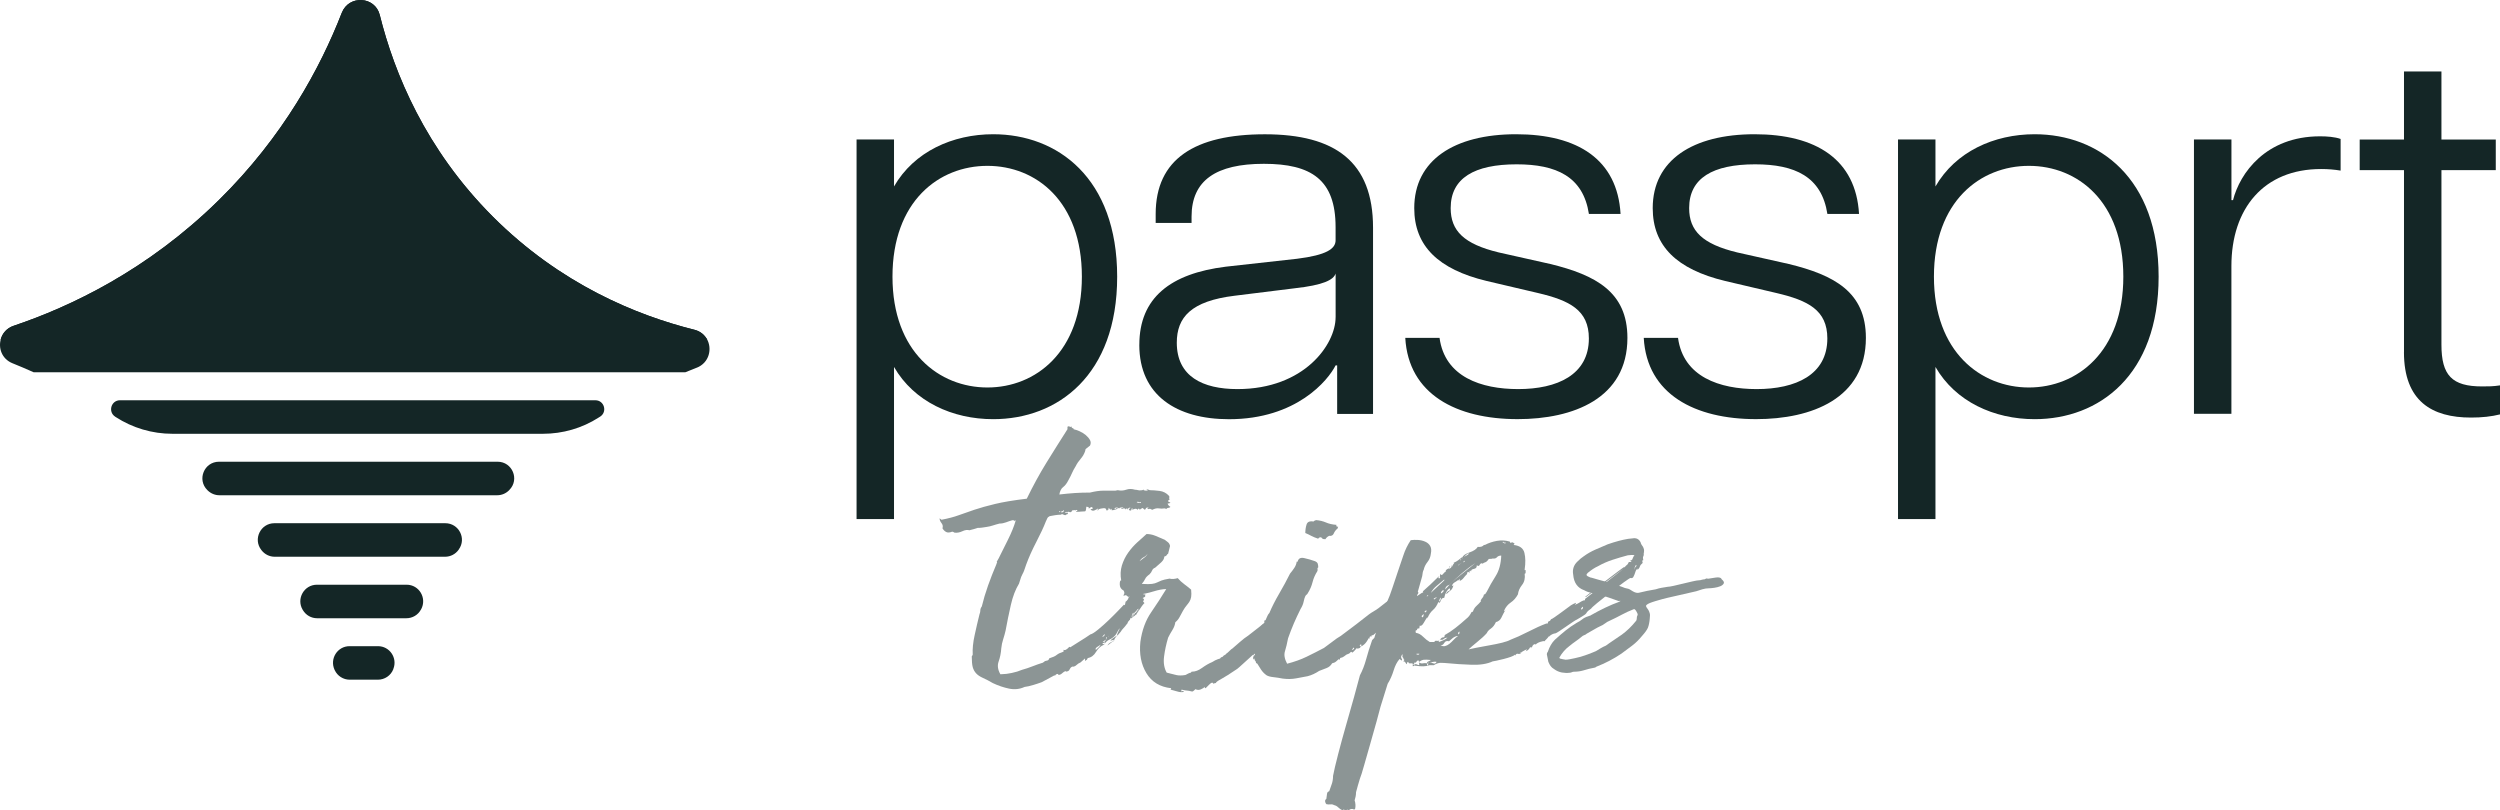
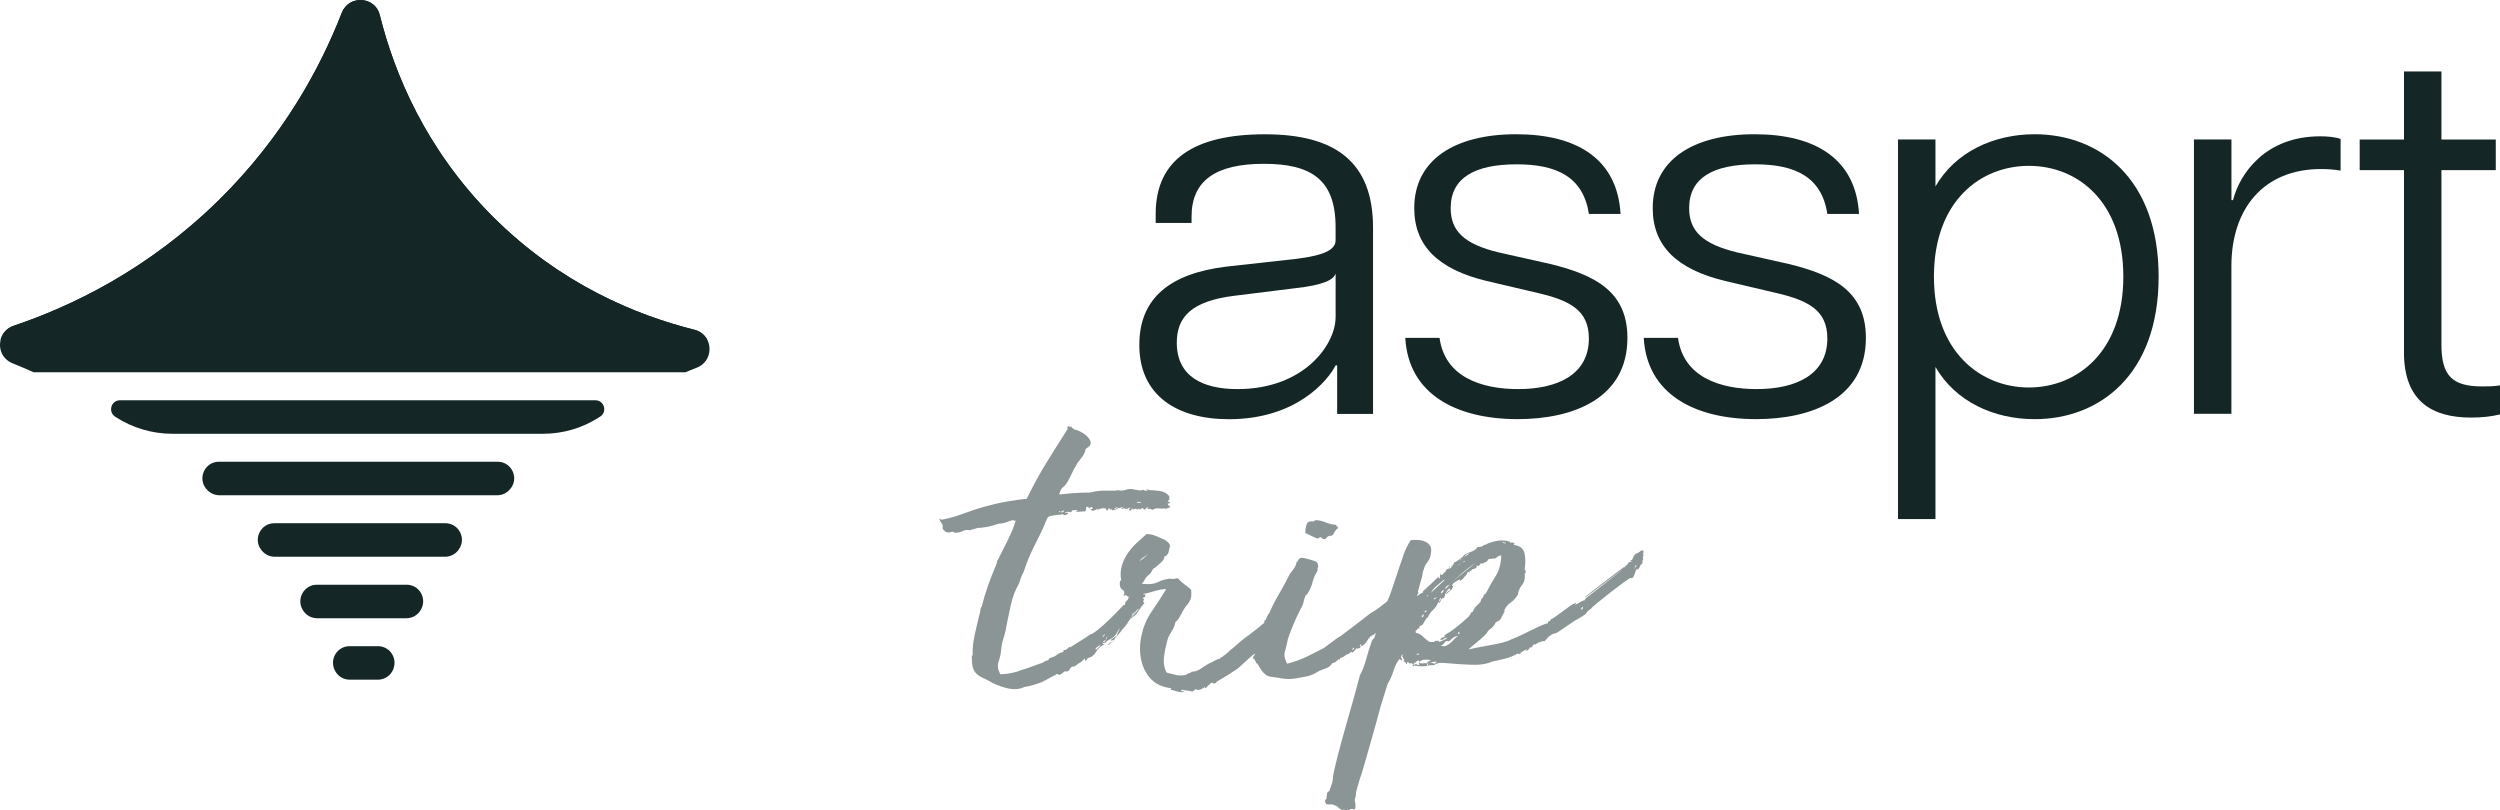
<svg xmlns="http://www.w3.org/2000/svg" id="Layer_2" data-name="Layer 2" viewBox="0 0 638.22 206.89">
  <defs>
    <style>
      .cls-1 {
        opacity: .49;
      }

      .cls-2 {
        fill: #142626;
      }
    </style>
  </defs>
  <g id="Layer_1-2" data-name="Layer 1">
    <g>
      <g>
-         <path class="cls-2" d="M218.67,35.61h9.56v11.99c5.12-8.89,14.95-13.33,25.32-13.33,16.43,0,31.65,11.18,31.65,36.37s-15.22,36.37-31.65,36.37c-10.37,0-20.2-4.45-25.32-13.33v38.84h-9.56V35.61ZM276.19,70.63c0-19.26-11.72-28.29-24.11-28.29s-24.24,9.02-24.24,28.29,11.99,28.29,24.24,28.29,24.11-9.02,24.11-28.29Z" />
        <path class="cls-2" d="M290.86,88.01c0-11.99,7.95-18.18,22.09-19.93l18.18-2.02c7.54-.94,9.83-2.56,9.83-4.71v-3.37c0-12.12-6.2-16.16-18.32-16.16s-18.45,4.18-18.45,13.47v1.62h-9.16v-2.29c0-14.01,9.97-20.34,27.88-20.34s27.61,7,27.61,23.84v47.55h-9.16v-12.39h-.4c-1.89,3.77-9.97,13.74-27.21,13.74-13.33,0-22.9-6.06-22.9-18.99ZM340.97,81.01v-11.18c-.54,1.62-3.1,2.96-10.51,3.77l-15.22,1.89c-11.18,1.35-14.82,5.52-14.82,11.99,0,8.62,6.6,11.85,15.49,11.85,17.11,0,25.05-11.45,25.05-18.32Z" />
        <path class="cls-2" d="M358.75,86.26h8.75c1.35,9.97,10.64,13.07,20.07,13.07,9.97,0,18.05-3.64,18.05-12.93,0-7.27-4.98-9.7-12.93-11.58l-13.2-3.1c-12.26-2.96-18.45-8.89-18.45-18.59,0-12.26,10.24-18.86,26-18.86s25.86,6.47,26.67,20.34h-8.08c-1.48-9.56-8.35-12.66-18.45-12.66-10.78,0-16.84,3.5-16.84,11.18,0,5.79,3.37,9.16,12.26,11.31l13.2,2.96c11.58,2.83,19.66,7.14,19.66,18.86,0,15.49-13.87,20.74-28.02,20.74-15.62,0-27.88-6.33-28.69-20.74Z" />
        <path class="cls-2" d="M419.63,86.26h8.75c1.35,9.97,10.64,13.07,20.07,13.07,9.97,0,18.05-3.64,18.05-12.93,0-7.27-4.98-9.7-12.93-11.58l-13.2-3.1c-12.26-2.96-18.45-8.89-18.45-18.59,0-12.26,10.24-18.86,26-18.86s25.86,6.47,26.67,20.34h-8.08c-1.48-9.56-8.35-12.66-18.45-12.66-10.78,0-16.84,3.5-16.84,11.18,0,5.79,3.37,9.16,12.26,11.31l13.2,2.96c11.58,2.83,19.66,7.14,19.66,18.86,0,15.49-13.87,20.74-28.02,20.74-15.62,0-27.88-6.33-28.69-20.74Z" />
        <path class="cls-2" d="M484.54,35.61h9.56v11.99c5.12-8.89,14.95-13.33,25.32-13.33,16.43,0,31.65,11.18,31.65,36.37s-15.22,36.37-31.65,36.37c-10.37,0-20.2-4.45-25.32-13.33v38.84h-9.56V35.61ZM542.06,70.63c0-19.26-11.72-28.29-24.11-28.29s-24.24,9.02-24.24,28.29,11.99,28.29,24.24,28.29,24.11-9.02,24.11-28.29Z" />
        <path class="cls-2" d="M560.1,35.61h9.56v15.49h.4c1.75-6.87,8.35-16.3,22.22-16.3,1.75,0,3.77.14,5.25.67v8.08c-1.62-.27-3.23-.4-4.98-.4-14.68,0-22.9,10.1-22.9,24.78v37.71h-9.56V35.61Z" />
        <path class="cls-2" d="M613.71,89.9v-46.47h-11.31v-7.81h11.31v-17.38h9.56v17.38h13.87v7.81h-13.87v44.58c0,7.81,2.69,10.64,10.37,10.64,1.62,0,2.83,0,4.58-.27v7.41c-2.16.54-4.58.81-7.41.81-9.97,0-17.11-4.18-17.11-16.7Z" />
      </g>
      <path class="cls-2" d="M180.54,86.7H.17c.4-1.55,1.52-2.94,3.34-3.54,14.42-4.86,34.16-14.15,52.41-32.13,16.43-16.19,25.88-33.75,31.33-47.75,1.81-4.64,8.51-4.26,9.71.56,3.69,14.82,11.64,34.24,28.87,51.48,17.22,17.21,36.62,25.16,51.44,28.86,1.55.39,2.64,1.34,3.26,2.52Z" />
      <path class="cls-2" d="M180.54,86.7H.17c.4-1.55,1.52-2.94,3.34-3.54,14.42-4.86,34.16-14.15,52.41-32.13,16.43-16.19,25.88-33.75,31.33-47.75,1.81-4.64,8.51-4.26,9.71.56,3.69,14.82,11.64,34.24,28.87,51.48,17.22,17.21,36.62,25.16,51.44,28.86,1.55.39,2.64,1.34,3.26,2.52Z" />
      <path class="cls-2" d="M153.2,106.36c-.12.08-.24.15-.36.23-4.24,2.73-9.2,4.15-14.25,4.15H44c-5.13,0-10.16-1.49-14.47-4.28h0s-.13-.09-.13-.09c-1.9-1.24-1.03-4.19,1.24-4.19h121.34c2.28,0,3.14,2.96,1.22,4.19Z" />
      <path class="cls-2" d="M130.05,125.07s-.06.06-.09.09c-.8.81-1.88,1.27-3.01,1.27H56c-1.1,0-2.16-.44-2.96-1.21-.03-.03-.06-.06-.09-.09-2.72-2.65-.84-7.26,2.96-7.26h71.12c3.76,0,5.66,4.53,3.01,7.2Z" />
      <path class="cls-2" d="M117.13,140.27s-.04.06-.06.09c-.8,1.11-2.07,1.77-3.44,1.77h-43.51c-1.31,0-2.54-.61-3.34-1.64-.02-.03-.04-.06-.07-.09-2.17-2.77-.18-6.83,3.34-6.83h43.63c3.45,0,5.47,3.91,3.44,6.7Z" />
      <path class="cls-2" d="M107.5,155.54s-.03.06-.05.09c-.73,1.36-2.16,2.2-3.7,2.2-5.34,0-17.6,0-22.8,0-1.49,0-2.85-.78-3.62-2.06-.02-.03-.03-.06-.05-.08-1.7-2.82.34-6.42,3.63-6.42h22.89c3.22,0,5.24,3.44,3.71,6.28Z" />
      <path class="cls-2" d="M100.43,170.77s-.02.06-.03.08c-.63,1.62-2.2,2.67-3.94,2.67h-7.17c-1.65,0-3.15-.95-3.84-2.44-.01-.03-.03-.06-.04-.08-1.3-2.82.73-6.04,3.83-6.04,2.34,0,4.94,0,7.25,0,2.99,0,5.03,3.02,3.93,5.8Z" />
      <path class="cls-2" d="M177.83,93.88c-.94.37-1.9.76-2.88,1.16H8.6c-1.87-.84-3.68-1.61-5.42-2.31-.01,0-.01-.01-.03-.01-2.7-1.11-3.64-3.9-2.91-6.24h180.19c1.46,2.5.66,6.15-2.6,7.41Z" />
      <g class="cls-1">
        <g>
          <path class="cls-2" d="M288.09,158.45c0,.16-.06.29-.18.37-.12.08-.1.12.06.12-.41.57-1.04,1.33-1.9,2.26-.86.94-1.41,1.65-1.65,2.14-.16,0-.49.08-.98.25.16-.25.43-.49.79-.73.37-.24.67-.45.92-.61,0-.16.08-.43.24-.79.16-.37.33-.71.49-1.04-.16.08-.37.37-.61.86-.24.49-.45.82-.61.98-.49.49-.98.84-1.47,1.04-.49.2-.94.63-1.35,1.28-.82.33-1.49.94-2.02,1.83-.53.9-1.24,1.43-2.14,1.59-.08.25-.16.39-.24.43-.08.04-.21.14-.37.31-.08-.16-.1-.31-.06-.43.04-.12.02-.18-.06-.18l-1.1.98c-.41.17-.75.39-1.04.67s-.63.43-1.04.43l.12-.12c-.33.17-.53.31-.61.43-.08.12-.14.23-.18.31-.04.08-.1.18-.18.31-.08.12-.29.23-.61.31-.16,0-.24-.04-.24-.12-.33.08-.63.27-.92.55-.29.28-.63.43-1.04.43,0-.16.08-.24.25-.24-.49-.08-.82.04-.98.37h-.25l-3.18,1.71c-.65.24-1.39.49-2.2.73-.82.25-1.55.41-2.2.49-1.22.57-2.53.71-3.92.43-1.39-.29-2.77-.75-4.16-1.41-.98-.57-1.83-1.02-2.57-1.34-.73-.33-1.3-.71-1.71-1.16-.41-.45-.69-.98-.86-1.59-.16-.61-.24-1.49-.24-2.63,0-.16.04-.26.12-.31.08-.04.12-.14.12-.31-.08-1.39.08-3.02.49-4.89.41-1.88.81-3.63,1.22-5.26.16-.41.24-.77.24-1.1s.12-.65.37-.98c.41-1.71.94-3.49,1.59-5.32.65-1.83,1.35-3.61,2.08-5.32.16-.41.24-.63.24-.67s-.04-.06-.12-.06l.49-.86c.65-1.3,1.45-2.89,2.38-4.77.94-1.88,1.61-3.55,2.02-5.02-.33.25-.45.31-.37.18.08-.12-.08-.18-.49-.18-.57.16-1.12.35-1.65.55-.53.2-1.08.31-1.65.31-.65.16-1.22.33-1.71.49-.49.16-1.02.29-1.59.37-.98.16-1.59.24-1.83.24h-.43s-.16.04-.37.12c-.2.08-.79.25-1.77.49-.49-.16-1.08-.08-1.77.24-.69.33-1.36.45-2.02.37-.16-.08-.26-.14-.31-.18s-.14-.06-.31-.06c-.65.25-1.16.27-1.53.06-.37-.2-.67-.51-.92-.92.16-.49.08-.94-.25-1.34-.32-.41-.49-.81-.49-1.22l.49.37c1.71-.33,3.18-.71,4.4-1.16,1.22-.45,2.57-.92,4.04-1.41,1.47-.49,3.22-.98,5.26-1.47,2.04-.49,4.73-.94,8.07-1.34,1.63-3.34,3.3-6.4,5.01-9.17,1.71-2.77,3.51-5.63,5.38-8.56v-.61c.16-.16.35-.18.55-.06.2.12.39.1.55-.06-.08.24-.02.39.18.43.2.04.31.14.31.31.41.08.9.25,1.47.49.57.25,1.1.57,1.59.98.49.41.86.84,1.1,1.29.24.45.24.92,0,1.41l-1.1.86c-.08.16-.12.33-.12.49-.24.73-.63,1.41-1.16,2.02-.53.61-.96,1.24-1.28,1.9-.41.65-.71,1.22-.92,1.71-.21.49-.51,1.1-.92,1.83-.41.82-.86,1.41-1.35,1.77s-.82,1-.98,1.9c1.39-.16,2.69-.28,3.91-.37,1.22-.08,2.53-.12,3.92-.12,1.3-.32,2.45-.49,3.42-.49h3.06c.08,0,.29-.04.61-.12.73.16,1.45.12,2.14-.12.69-.25,1.45-.25,2.26,0,.24,0,.51.04.79.12.28.08.59.08.92,0-.08.08-.04.08.12,0,.16-.08.33-.12.49-.12l-.12.12c.49.16.86.16,1.1,0-.24-.16-.39-.26-.43-.31-.04-.04.26.06.92.31.65,0,1.47.06,2.45.18s1.79.55,2.45,1.28c.08.08.1.23.06.43-.04.21-.02.39.06.55-.08.08-.16.12-.25.12s-.12.08-.12.25c.08.08.14.14.18.18.04.04.18.1.43.18-.17.16-.41.24-.73.24.08.33.33.61.73.86-.17.16-.35.24-.55.24s-.35.08-.43.25c-.16,0-.33-.04-.49-.12-.57.08-1.08.08-1.53,0-.45-.08-1,.04-1.65.37-.41-.24-.65-.32-.73-.24s-.24.08-.49,0c0-.16.04-.22.12-.18.08.04.12-.02.12-.18-.33,0-.53.06-.61.18-.08.12-.14.23-.18.31-.04.08-.1.1-.18.06-.08-.04-.25-.18-.49-.43l-.49.25-.12.12h-.12c-.16,0-.23-.02-.18-.06.04-.04.02-.1-.06-.18-.25.16-.37.29-.37.37-.16-.32-.47-.39-.92-.18-.45.2-.55.1-.31-.31-.16,0-.27.14-.31.43-.04.29-.27.31-.67.06.16-.32.26-.47.31-.43.04.04.06-.02.06-.18-.08,0-.2.04-.37.12-.16.08-.29.25-.37.49v-.37c-.33,0-.49.16-.49.49v-.37c-.24-.16-.41-.2-.49-.12-.08.08-.24.12-.49.12-.16-.16-.16-.22,0-.18.16.04.33-.02.49-.18h-.61c-.24,0-.41.08-.49.25-.49-.33-.9-.33-1.22,0,.08.16.22.16.43,0,.2-.16.35-.16.43,0-.08.08-.24.16-.49.24-.24.08-.47.14-.67.18-.2.04-.35.04-.43,0-.08-.04-.04-.14.12-.31h-.49v-.12c-.08,0-.12.04-.12.12v-.12c-.08,0-.14-.04-.18-.12-.04-.08-.1-.04-.18.12.08,0,.12.02.12.06s.04.06.12.06c-.33.16-.49.31-.49.43s-.08.06-.25-.18c0-.32-.24-.47-.73-.43-.49.04-.94.14-1.35.31v-.24c-.25.16-.55.33-.92.49-.37.16-.71.08-1.04-.25.16-.08.28-.12.37-.12s.16-.04.24-.12c0-.16-.04-.25-.12-.25s-.12-.04-.12-.12c-.17,0-.29.04-.37.12s-.21.17-.37.25c-.08,0-.12-.08-.12-.25,0-.08.04-.12.12-.12-.41,0-.57-.04-.49-.12-.16,0-.24.16-.24.49s-.08.57-.25.73c-.41,0-.75.02-1.04.06-.29.04-.71.06-1.28.06,0-.16.06-.22.18-.18.12.04.18-.02.18-.18-.08,0-.12-.02-.12-.06s-.04-.06-.12-.06h-.12c-.16,0-.33.02-.49.06-.16.04-.33.06-.49.06-.16.41-.39.55-.67.43-.29-.12-.51-.1-.67.06v-.12c-.24,0-.41.08-.49.24.25.08.41.04.49-.12.08.16.14.2.18.12.04-.08.06-.04.06.12s-.06.25-.18.25-.27.08-.43.24c-.25,0-.45-.06-.61-.18-.16-.12-.37-.1-.61.06-.41,0-.88.04-1.41.12-.53.08-1,.17-1.41.25-.33.16-.53.35-.61.55-.08.21-.21.47-.37.8-.57,1.47-1.39,3.22-2.45,5.26-1.06,2.04-1.92,3.96-2.57,5.75-.25.73-.43,1.26-.55,1.59-.12.33-.25.59-.37.79-.12.21-.24.47-.37.79-.12.33-.31.9-.55,1.71-.9,1.47-1.59,3.28-2.08,5.44-.49,2.16-.94,4.34-1.34,6.54-.17.73-.37,1.47-.61,2.2-.24.73-.41,1.51-.49,2.32-.08,1.22-.31,2.34-.67,3.36-.37,1.02-.22,2.1.43,3.24.16.08.2.1.12.06-.08-.04.04-.06.37-.06.65,0,1.47-.1,2.45-.31.98-.2,1.83-.47,2.57-.79.9-.24,1.81-.55,2.75-.92.94-.37,1.81-.67,2.63-.92.16-.16.26-.22.31-.18.04.04.06-.02.06-.18.25-.08.49-.14.73-.18.24-.04.41-.22.49-.55.49-.16.88-.31,1.16-.43.28-.12.53-.26.73-.43.2-.16.43-.31.67-.43.25-.12.61-.26,1.1-.43v-.49c.32.25.81,0,1.47-.73.08,0,.16.04.24.12.73-.49,1.57-1.02,2.51-1.59.94-.57,1.81-1.14,2.63-1.71.41-.08,1.06-.49,1.96-1.22.9-.73,1.81-1.55,2.75-2.45.94-.9,1.77-1.73,2.51-2.51.73-.77,1.18-1.24,1.35-1.41.08.08.16.12.24.12.08-.49.14-.77.18-.86.04-.08.08-.12.12-.12s.08-.02.12-.06.18-.22.43-.55c0-.24.04-.37.12-.37.25-.16.41-.28.49-.37s.2-.25.37-.49c.49.08.81-.2.98-.86.57.16.96.35,1.16.55.2.2.39.22.55.06,0,.16.08.27.24.31.16.04.33.06.49.06,0,.16-.02.24-.06.24s-.06.04-.06.12c.16.08.06.2-.31.37-.37.17-.35.29.06.37,0,.17-.08.41-.24.73.08,0,.2.12.37.37-.17,0-.86.94-2.08,2.81h.12c-.08.08-.17.12-.25.12-.33.33-.49.45-.49.37l-.73.61v-.25c-.17.17-.25.31-.25.43s-.08.23-.24.31c-.08.08-.12.2-.12.37v-.12c0-.08-.04-.12-.12-.12ZM270.47,130.8c0-.08.04-.12.12-.12s.12-.04.12-.12c-.33-.16-.41-.08-.25.24ZM270.84,130.68c.16.16.29.2.37.12s.16-.12.24-.12c0-.08.04-.14.12-.18.08-.04.04-.14-.12-.31,0,.16-.08.27-.24.31-.17.04-.29.1-.37.18ZM274.51,130.44c-.17-.08-.17-.12,0-.12v.12ZM274.51,130.31l.24-.25c0,.17-.08.25-.24.25ZM279.77,165.91c.24-.25.47-.45.67-.61.2-.16.39-.41.55-.73-.24.16-.55.37-.92.61-.37.25-.47.49-.31.73ZM280.5,130.19c-.33.08-.47.1-.43.06s.14-.14.31-.31c0,.17.04.25.12.25ZM281.36,162.48c.16.08.33.04.49-.12.16-.16.2-.32.12-.49-.16.17-.27.29-.31.37-.04.08-.14.16-.31.24ZM281.48,163.83c.33.08.53.04.61-.12.08-.16.2-.33.37-.49,0-.33.04-.53.12-.61-.17,0-.25.12-.25.37l.12.24c-.16.08-.33.18-.49.31-.16.12-.33.23-.49.31ZM281.48,164.32c.08.17.22.18.43.06.2-.12.22-.26.06-.43-.08.16-.18.23-.31.18-.12-.04-.18.02-.18.18ZM282.71,164.81c.24-.41.51-.67.79-.79.29-.12.59-.31.92-.55v.12c-.33.16-.63.37-.92.61-.29.25-.55.45-.79.61ZM282.95,162.48c.08.08.12,0,.12-.24,0,.08-.04.16-.12.24ZM283.32,129.95c-.08,0-.12-.04-.12-.12h.24c.16.24.18.35.06.31-.12-.04-.18-.1-.18-.18ZM284.54,163.34l-.12.12v-.12h.12ZM285.27,162.24c-.08-.41.08-.77.49-1.1.41-.33.61-.57.61-.73.16.16.06.47-.31.92-.37.45-.63.75-.79.92ZM290.41,155.88c-.08,0,0-.12.24-.37v-.12l-.24.12c-.16.24-.35.47-.55.67l-.55.55v-.37c-.33.49-.45.9-.37,1.22l.24-.24h-.12l.12-.49c.16,0,.29.04.37.12,0-.25.16-.45.49-.61l.37-.61v.12ZM289.43,157.1c-.16-.08-.23-.06-.18.06.04.12.02.18-.06.18l.25-.25ZM291.27,128.11c-.17.17-.35.18-.55.06-.2-.12-.39-.1-.55.06.16.08.41.14.73.18.33.04.45-.06.37-.31ZM290.41,156.12c0,.08-.04.12-.12.12.08,0,.12-.04.12-.12ZM290.41,156.12c.16-.16.24-.28.24-.37l-.24.25v.12Z" />
          <path class="cls-2" d="M309.62,174.59c-.08,0-.06,0,.06,0s.1-.08-.06-.25-.47-.02-.92.43c-.45.45-.75.75-.92.92-.17,0-.25-.12-.25-.37-.16.25-.49.47-.98.67-.49.2-.94.18-1.35-.06-.41.41-.69.61-.86.61-.65-.16-1.1-.25-1.35-.25s-.69-.08-1.35-.24c0,.16-.04.29-.12.37,0,.08.12.08.37,0,.25-.08.33,0,.25.24-.49.08-1,.04-1.53-.12-.53-.16-1.12-.33-1.77-.49,0-.08.02-.12.06-.12s.06-.04.06-.12v-.12c-2.86-.33-4.95-1.61-6.3-3.85-1.35-2.24-1.86-4.91-1.53-8.01.41-2.94,1.32-5.44,2.75-7.52,1.43-2.08,2.71-4.06,3.85-5.93-.9,0-2,.21-3.3.61-1.31.41-2.65.69-4.04.86-.49.08-.78.18-.86.31-.08.12-.12.23-.12.31s-.04.12-.12.12-.41-.08-.98-.25c-.16.08-.35.02-.55-.18-.2-.2-.39-.26-.55-.18-.41.17-.51.1-.31-.18.2-.29.18-.63-.06-1.04-.65-.33-.98-.86-.98-1.59s.12-1.06.37-.98c-.25-1.38-.18-2.67.18-3.85.37-1.18.9-2.26,1.59-3.24.69-.98,1.47-1.85,2.32-2.63.86-.77,1.65-1.49,2.38-2.14.73,0,1.47.14,2.2.43.73.29,1.55.63,2.45,1.04.33.24.61.47.86.67.24.2.41.51.49.92l-.49,1.96c-.17.08-.29.21-.37.37-.08.16-.29.29-.61.37,0,.49-.27.98-.79,1.47-.53.49-1.04.94-1.53,1.35-.41.16-.67.41-.79.73-.12.33-.35.65-.67.98-.57.41-.94.79-1.1,1.16-.16.37-.45.79-.86,1.28,1.22.08,2.1.08,2.63,0,.53-.08.96-.2,1.28-.37.33-.16.69-.32,1.1-.49.41-.16,1.1-.32,2.08-.49.57.17,1.26.12,2.08-.12.49.57,1.04,1.08,1.65,1.53.61.45,1.2.92,1.77,1.41.08.82.08,1.45,0,1.9-.08.45-.23.84-.43,1.16-.21.33-.45.65-.73.98-.29.33-.59.78-.92,1.35-.33.57-.61,1.1-.86,1.59-.25.49-.61.94-1.1,1.35-.08.65-.33,1.31-.73,1.96-.41.65-.78,1.31-1.1,1.96-.49,1.63-.84,3.24-1.04,4.83-.2,1.59.02,2.96.67,4.1.9.24,1.69.45,2.38.61.69.16,1.49.16,2.39,0,.16-.08.41-.2.73-.37.33-.16.57-.24.73-.24,0,.08,0,.06,0-.06s.08-.18.25-.18c.81,0,1.67-.32,2.57-.98.9-.65,1.75-1.14,2.57-1.47.25-.16.49-.31.73-.43.24-.12.49-.22.73-.31.41-.08.63-.18.67-.31.04-.12.22-.22.55-.31.16-.24.33-.39.49-.43.16-.04.28-.14.37-.31.24-.16.49-.37.73-.61.49-.49.77-.73.86-.73.49-.41,1.12-.96,1.9-1.65.77-.69,1.49-1.24,2.14-1.65.41-.33,1.33-1.04,2.75-2.14,1.43-1.1,2.71-2.3,3.85-3.61l.86-.86c.16-.16.33-.28.49-.37.16-.08.35-.18.55-.31.2-.12.51-.31.92-.55.16-.41.33-.81.49-1.22.16-.41.45-.81.86-1.22.33,0,.94-.1,1.83-.31.9-.2,1.39-.06,1.47.43,0,.33-.08.49-.25.49.25.98-.06,1.88-.92,2.69-.86.82-1.49,1.55-1.9,2.2-.16.16-.27.35-.31.55-.04.2-.18.39-.43.55-.16.25-.37.49-.61.73-.25.24-.57.57-.98.98-.57.41-.96.79-1.16,1.16-.21.37-.59.67-1.16.92-.57.65-1.06,1.2-1.47,1.65-.41.45-.8.86-1.16,1.22-.37.37-.75.71-1.16,1.04-.41.33-.9.65-1.47.98-.17.16-.45.43-.86.79-.41.37-.84.75-1.28,1.16-.45.41-.86.78-1.22,1.1-.37.33-.63.53-.79.61-1.55,1.06-2.81,1.85-3.79,2.39-.98.53-1.43.88-1.35,1.04-.16,0-.29.02-.37.06-.08.04-.25.1-.49.18ZM292.98,141.32c-.25.41-.57.71-.98.92-.41.2-.78.55-1.1,1.04.41-.33.81-.63,1.22-.92.41-.29.69-.63.86-1.04Z" />
          <path class="cls-2" d="M321.36,162.48c.17-.08.27-.24.31-.49.04-.24.02-.45-.06-.61.16-.41.26-.81.31-1.22.04-.41.26-.69.67-.86.24-.25.31-.45.18-.61-.12-.16-.02-.29.31-.37.16-.33.31-.65.43-.98.12-.33.31-.61.55-.86.65-1.55,1.49-3.2,2.51-4.95,1.02-1.75,1.94-3.44,2.75-5.08.41-.49.77-.98,1.1-1.47.33-.49.53-1.02.61-1.59h.25c.16-.81.71-1.12,1.65-.92.94.2,1.85.47,2.75.79.41.17.65.39.73.67.08.29.12.59.12.92-.16.08-.23.22-.18.43.04.2.02.39-.06.55-.57.9-.98,1.83-1.22,2.81-.25.98-.65,1.92-1.22,2.81-.08.17-.18.29-.31.37-.12.08-.23.21-.31.37-.16.33-.31.79-.43,1.41-.12.61-.39,1.24-.8,1.9-.65,1.31-1.22,2.53-1.71,3.67-.49,1.14-.98,2.41-1.47,3.79-.25,1.3-.51,2.41-.79,3.3-.29.9-.1,1.96.55,3.18,1.88-.49,3.53-1.08,4.95-1.77,1.43-.69,2.92-1.45,4.46-2.26l3.3-2.45.98-.61,3.91-2.94,3.3-2.57c.33-.25.73-.51,1.22-.79.49-.29.9-.55,1.22-.8.81-.65,1.47-1.16,1.96-1.53.49-.37,1.14-.84,1.96-1.41.16-.24.35-.43.55-.55.2-.12.47-.26.79-.43l.86-.61c.16-.41.55-.69,1.16-.86.61-.16,1-.53,1.16-1.1.32.08.49,0,.49-.25.41.17.55.37.43.61-.12.24-.02.45.31.61-.16.08-.31.29-.43.61-.12.33-.18.53-.18.61.33.17.53-.02.61-.55.08-.53.25-.75.49-.67,0,.08-.04.31-.12.67-.08.37-.16.55-.24.55.41.17.49.39.24.67-.24.29-.29.55-.12.79-.17.17-.29.27-.37.31-.08.04-.16.18-.25.43-.16,0-.18-.08-.06-.25.12-.16.02-.24-.31-.24-.08.16-.17.31-.25.43-.08.12-.16.35-.24.67-.17,0-.23-.06-.18-.18.04-.12.06-.22.06-.31-.41,0-.61.12-.61.37-.41.16-.65.41-.73.73-.08.33-.25.65-.49.98-.25,0-.33-.04-.25-.12.08-.08,0-.12-.24-.12.08.08.02.31-.18.67-.21.37-.43.71-.67,1.04-.25.33-.43.59-.55.79-.12.2-.1.14.06-.18-.17-.08-.53.08-1.1.49-.57.41-.94.69-1.1.86l-1.47,1.47c-.24.16-.67.49-1.28.98s-1,.82-1.16.98l-.24-.12c0,.08-.02.14-.06.18s-.06.14-.06.31c-.08-.16-.2-.18-.37-.06-.16.12-.16.27,0,.43h-.37c0,.08-.17.37-.49.86-.33.49-.78.9-1.35,1.22v-.49c-.16-.08-.25-.06-.25.06s-.08.23-.24.31h.37c-.08.33-.21.51-.37.55-.16.04-.37.1-.61.18-.08,0-.06-.04.06-.12.12-.08.1-.12-.06-.12-.17.16-.35.37-.55.61-.2.24-.43.45-.67.61-.16-.24-.31-.28-.43-.12-.12.16-.27.29-.43.37l-.61.24c-.25.17-.47.33-.67.49-.2.17-.51.29-.92.37-.08.16-.12.33-.12.49-.08,0-.12-.04-.12-.12s-.08-.08-.24,0c-.17.16-.37.35-.61.55-.24.21-.57.35-.98.43-.33.57-.79.98-1.41,1.22-.61.25-1.24.49-1.9.73-.98.65-1.96,1.1-2.94,1.35-.9.16-1.88.35-2.94.55-1.06.2-2.2.22-3.42.06-.82-.16-1.61-.29-2.38-.37-.78-.08-1.37-.24-1.77-.49-.57-.41-1.04-.9-1.41-1.47-.37-.57-.67-1.06-.92-1.47-.24-.08-.37-.2-.37-.37s-.12-.37-.37-.61c0-.08.02-.12.06-.12s.06-.08.06-.25c-.16.17-.28.25-.37.25-.16-.41-.1-.73.18-.98.29-.25.31-.57.06-.98-.16.16-.25.49-.25.98-.16-.16-.24-.39-.24-.67s.16-.43.49-.43c0-.49.16-1.06.49-1.71-.16,0-.29.04-.37.12.08-.41.25-.73.49-.98.25-.24.37-.57.37-.98-.16,0-.22.08-.18.25.04.16.02.24-.06.24-.16-.41,0-.94.49-1.59.08,0,.12-.08.12-.25,0,.16-.08.35-.25.55-.16.2-.16.39,0,.55ZM341.66,134.47c-.17.08-.21.14-.12.18.08.04.04.14-.12.31-.41.33-.71.73-.92,1.22-.21.49-.59.69-1.16.61-.41.16-.73.45-.98.86-.41,0-.65-.04-.73-.12-.08-.08-.2-.2-.37-.37-.41,0-.65.12-.73.37-.73-.24-1.33-.49-1.77-.73-.45-.25-.96-.49-1.53-.73,0-.73.1-1.45.31-2.14.2-.69.79-.96,1.77-.79.16-.16.29-.25.37-.25s.16-.04.25-.12c.98.08,1.83.29,2.57.61.73.33,1.63.53,2.69.61-.17.33,0,.49.49.49ZM345.09,165.91c.16,0,.32-.06.49-.18.16-.12.16-.26,0-.43l-.49.61ZM358.18,154.66c-.33.08-.57.25-.73.49-.17.25-.12.49.12.73,0-.25.12-.49.37-.73.16-.16.24-.33.24-.49ZM359.4,154.04c-.08-.08-.04-.12.12-.12l-.12.12Z" />
          <path class="cls-2" d="M419.74,140.89c0,.08-.02.14-.06.18s-.06.1-.06.18v-.12l-.25.24v.12l.25.12c-.08.16-.14.33-.18.49-.04.16-.02.45.06.86,0,.08-.04.12-.12.12h-.24c.08,0,.12.04.12.12,0,.25.04.41.12.49-.41.33-.65.63-.73.92-.08.29-.29.59-.61.92-.08,0-.08-.04,0-.12s.08-.16,0-.25c-.25.17-.43.45-.55.86-.12.41-.27.78-.43,1.1-.17.41-.43.55-.8.43-.37-.12-10.04,7.4-10.04,7.8-.57.41-.92.69-1.04.86-.12.16-.2.29-.24.37-.04.08-.21.23-.49.43-.29.21-.92.59-1.9,1.16-.57.16-4.99,3.48-5.48,3.52-.49.04-.98.27-1.47.67,0,.08-.04.12-.12.12h-.12c-.16.25-.33.45-.49.61l-.37.37c-.08.08-.12.16-.12.24-.24-.08-.65-.02-1.22.18-.57.2-.94.43-1.1.67-.16-.16-.37-.14-.61.06-.24.21-.37.51-.37.92-.08-.33-.14-.45-.18-.37-.04.08-.14.12-.31.12-.24.49-.61.82-1.1.98l.37-.49c-.33.08-.61.21-.86.37-.25.17-.57.33-.98.49,0,.08.16.04.49-.12-.33.41-.69.53-1.1.37-.25,0-.45.16-.61.49,0-.08-.02-.12-.06-.12s-.06-.04-.06-.12c-.08.17-.41.35-.98.55-.57.2-1.18.39-1.83.55-.65.16-1.26.31-1.83.43-.57.12-.9.18-.98.18-1.39.65-3.2.94-5.44.86-2.24-.08-4.18-.2-5.81-.37-.82-.08-1.49-.12-2.02-.12s-1.12.2-1.77.61h-1.1c-.9.33-2.08.37-3.55.12-.08.08-.12.08-.12,0v-.12c-.16.08-.27.14-.31.18s-.14.06-.31.06c.16-.57.02-.81-.43-.73-.45.08-.67-.04-.67-.37-.24,0-.37.21-.37.61-.08,0-.21-.14-.37-.43-.16-.29-.29-.35-.37-.18-.16-.08-.12-.24.12-.49-.16-.08-.24-.18-.24-.31s-.08-.26-.25-.43c-.08-.25-.04-.45.12-.61h-.25l-.24.49c0,.25.04.41.12.49.08.08.12.21.12.37s-.08.18-.24.06c-.17-.12-.29-.22-.37-.31-.65.73-1.16,1.71-1.53,2.94-.37,1.22-.88,2.36-1.53,3.42l-1.83,5.87c-.17.65-.49,1.88-.98,3.67-.49,1.79-1.02,3.67-1.59,5.63s-1.1,3.81-1.59,5.57c-.49,1.75-.86,2.92-1.1,3.49-.16.57-.33,1.12-.49,1.65-.16.53-.33,1.12-.49,1.77,0,.41-.04.79-.12,1.16-.08.37-.16.67-.24.92.24.73.29,1.47.12,2.2-.16.16-.29.2-.37.12-.08-.08-.2-.12-.37-.12-.41,0-.69.12-.86.37-.16-.17-.35-.21-.55-.12-.2.08-.39.12-.55.12l-.12-.25c-.08,0-.12.02-.12.06s-.04.06-.12.06l-.12.12c-.41-.17-.77-.41-1.1-.73-.33-.33-.69-.53-1.1-.61-.25-.16-.55-.23-.92-.18-.37.04-.71.02-1.04-.06-.16-.16-.26-.39-.31-.67-.04-.29.06-.51.31-.67.08-.57.14-1.02.18-1.34.04-.33.23-.53.55-.61.25-.65.47-1.28.67-1.9.21-.61.31-1.28.31-2.02.25-1.31.67-3.14,1.29-5.5.61-2.37,1.28-4.83,2.02-7.4.73-2.57,1.43-5.02,2.08-7.34.65-2.32,1.14-4.14,1.47-5.44.65-1.22,1.18-2.59,1.59-4.1.41-1.51.9-3.08,1.47-4.71,0-.08.06-.18.18-.31.12-.12.26-.26.43-.43l1.59-5.14c.49-1.3,1.02-2.59,1.59-3.85.57-1.26,1.06-2.55,1.47-3.85l1.35-4.04c.49-1.39.96-2.77,1.41-4.16.45-1.39,1.08-2.69,1.9-3.91.57-.08,1.18-.1,1.83-.06.65.04,1.26.18,1.83.43.57.24,1,.61,1.29,1.1.28.49.35,1.14.18,1.96-.08.82-.37,1.53-.86,2.14s-.82,1.28-.98,2.02c-.17.24-.29.78-.37,1.59-.16.65-.39,1.45-.67,2.39-.29.94-.55,1.86-.79,2.75.32-.16.65-.37.98-.61.33-.25.57-.37.73-.37,0-.16-.04-.25-.12-.25.65-.57,1.32-1.18,2.02-1.83.69-.65,1.36-1.3,2.02-1.96h.37c-.16,0-.29.04-.37.12-.08.08-.04.2.12.37.08-.08.16-.14.24-.18.08-.04.08-.14,0-.31v-.12c0-.16.04-.37.12-.61.16.41.39.43.67.06.29-.37.51-.55.67-.55-.08-.33.16-.61.73-.86.16.08.35.04.55-.12.2-.16.26-.45.18-.86.08.16.12.37.12.61.08-.16.16-.32.24-.49.08-.16.2-.32.37-.49-.16,0-.2-.04-.12-.12.41-.16.77-.37,1.1-.61.33-.25.69-.53,1.1-.86v.12c.16-.49.77-.92,1.83-1.28,1.06-.37,1.75-.83,2.08-1.41.73.08,1.26-.08,1.59-.49h.24c.9-.49,1.92-.83,3.06-1.04,1.14-.2,2.24-.14,3.3.18,0,.08.08.2.24.37.16-.16.31-.22.43-.18.12.04.31.14.55.31-.08.16-.12.23-.12.18s-.04.02-.12.18c1.55.17,2.46.84,2.75,2.02.28,1.18.31,2.59.06,4.22,0,.24.08.29.25.12v.61c0,.25-.08.37-.25.37.16,1.14-.06,2.1-.67,2.87-.61.78-.96,1.57-1.04,2.39-.49.9-1.1,1.59-1.83,2.08-.73.49-1.31,1.18-1.71,2.08,0,.16.08.16.24,0-.33.57-.63,1.16-.92,1.77-.29.61-.75,1-1.41,1.16-.33.73-.75,1.28-1.28,1.65-.53.37-.88.75-1.04,1.16-.57.65-1.39,1.41-2.45,2.26-1.06.86-1.79,1.49-2.2,1.9.32-.08,1-.22,2.02-.43,1.02-.2,2.12-.41,3.3-.61,1.18-.2,2.26-.43,3.24-.67.98-.25,1.67-.49,2.08-.73,1.3-.49,2.83-1.18,4.59-2.08,1.75-.9,3.28-1.59,4.59-2.08h.37c.08-.41.2-.61.37-.61s.32-.16.49-.49c.41,0,4.7-3.33,5.11-3.58.41-.24.81-.45,1.22-.61.08.08.06.17-.06.25-.12.08-.18.16-.18.24.49-.16.88-.35,1.16-.55.29-.2.63-.39,1.04-.55h.12c.25,0,.33-.12.25-.37.32-.24,9.95-7.76,9.91-7.8-.04-.04-9.59,7.31-9.67,7.31s-.14-.02-.18-.06c-.04-.04,9.63-7.52,10.04-7.68v.25c.16-.33.35-.55.55-.67.2-.12.39-.39.55-.79h.61c0-.16-.02-.25-.06-.25s-.06.04-.06.12c-.16-.16-.18-.25-.06-.25s.26-.08.43-.24c.33-.9.67-1.41,1.04-1.53.37-.12.88-.43,1.53-.92,0,.25.04.33.12.25.08-.08.16-.12.25-.12,0,.16-.04.31-.12.43-.08.12-.12.27-.12.43.16-.32.29-.49.37-.49ZM362.21,168.97c.08-.24,0-.37-.24-.37-.17.08-.27.17-.31.25-.04.08-.1.16-.18.24-.17.17-.25.12-.25-.12-.16.41-.33.61-.49.61,0,.08.06.12.18.12s.22-.04.31-.12c.16-.08.39-.04.67.12.29.16.43.12.43-.12,0-.16,0-.2,0-.12s-.04-.04-.12-.37c.41.25.75.33,1.04.25.28-.08.63-.08,1.04,0,0-.25.12-.41.37-.49.25-.08.45-.2.61-.37-.82-.08-1.41-.1-1.77-.06-.37.04-.79.23-1.28.55ZM368.7,162.61c.08-.08.12-.25.12-.49.9-.49,1.81-1.1,2.75-1.83.94-.73,1.85-1.51,2.75-2.32.33-.25.59-.51.79-.79.2-.29.39-.59.55-.92.08,0,.14-.02.18-.06s.1-.06.18-.06c.16-.57.47-1.06.92-1.47.45-.41.84-.81,1.16-1.22l-.12-.12c.16-.32.33-.57.49-.73.16-.16.29-.45.37-.86.24,0,.39-.08.43-.25.04-.16.1-.24.18-.24.73-1.47,1.53-2.88,2.39-4.22.86-1.35,1.32-3.08,1.41-5.2-.49,0-.86.14-1.1.43-.25.29-.61.39-1.1.31-.08.08-.41.12-.98.12-.33.49-.63.78-.92.86-.29.08-.51.2-.67.37,0-.08-.12-.12-.37-.12-.16.08-.31.25-.43.49-.12.25-.35.25-.67,0,0,.33-.06.55-.18.67s-.29.21-.49.25c-.2.04-.39.1-.55.18-.16.08-.24.24-.24.49l-.25-.25c-.16.16-.2.31-.12.43.08.12,0,.14-.24.06v-.12c-.25,0-.37.08-.37.24-.08.08-.08.17,0,.25-.41.41-.73.78-.98,1.1-.25.33-.57.57-.98.73,0-.08.02-.14.06-.18s.06-.1.06-.18c-.16-.08-.27-.06-.31.06-.04.12-.1.18-.18.18v-.12c-.33.25-.63.45-.92.61-.29.17-.51.45-.67.86.08.08.16.06.24-.06.08-.12.12-.1.12.06-.16.57-.39.96-.67,1.16-.29.21-.63.51-1.04.92,0-.08-.04-.12-.12-.12.16-.32.41-.55.73-.67.33-.12.37-.35.12-.67-.65.49-1.1,1.3-1.34,2.45-.41,0-.67.18-.8.55-.12.37-.31.63-.55.8,0-.16-.02-.25-.06-.25s-.06-.04-.06-.12c-.33.9-.8,1.61-1.41,2.14-.61.53-1.08,1.24-1.41,2.14v-.37c-.25.33-.55.82-.92,1.47-.37.65-.71.9-1.04.73,0,.16-.02.31-.06.43-.04.12-.06.23-.06.31-.33-.08-.51,0-.55.25-.04.24-.14.29-.31.12,0,.16-.02.27-.06.31s-.02.18.06.43c.65.08,1.26.41,1.83.98.57.57,1.14,1.02,1.71,1.35h1.22v-.12c.08-.16.25-.22.49-.18.25.04.45.02.61-.06v.37c.41-.16.77-.31,1.1-.43.33-.12.69-.35,1.1-.67-.41,0-.71.1-.92.31-.2.21-.51.27-.92.18.16-.41.49-.61.98-.61ZM361.6,167.01c.08.08.2.12.37.12.24,0,.37-.08.37-.24h-.55c-.21,0-.27.04-.18.12ZM363.07,157.59c.24,0,.37-.28.37-.86l-.43.43c-.12.12-.1.27.06.43ZM363.8,156.37c.08-.08.18-.16.31-.25.12-.08.1-.2-.06-.37,0,.08-.08.17-.25.25-.16.08-.16.2,0,.37ZM364.54,151.96c-.08,0-.21.08-.37.25.41,0,.53-.08.37-.25ZM364.29,169.82c.16.08.26,0,.31-.25.04-.24.1-.41.18-.49h-.12c0,.33-.06.43-.18.31s-.18.02-.18.43ZM366.74,168.97c-.24-.08-.53-.08-.86,0-.33.08-.65.12-.98.12.24,0,.57.08.98.25.41.16.69.04.86-.37ZM368.7,148.17v-.24c-.65.57-1.29,1.1-1.9,1.59s-1.12,1.1-1.53,1.83l3.43-3.18ZM366.13,153.07c.08-.16.2-.26.37-.31.16-.04.24-.14.24-.31-.16.08-.35.17-.55.25-.21.08-.23.2-.06.37ZM367.35,153.55c.32-.08.49-.41.49-.98-.17,0-.33.33-.49.98ZM367.6,163.46c0,.08-.04.12-.12.12l.12-.12ZM367.6,163.22h.12c-.08.08-.12.16-.12.25v-.25ZM369.92,163.71c-.57-.16-.98-.02-1.22.43-.25.45-.57.63-.98.55.41.25.79.33,1.16.25.37-.08.73-.26,1.1-.55.37-.29.73-.63,1.1-1.04.37-.41.75-.73,1.16-.98-.49,0-.96.18-1.41.55-.45.37-.76.63-.92.79ZM367.84,151.47c0,.08.14,0,.43-.24.29-.25.35-.45.18-.61-.41.24-.61.53-.61.86ZM370.04,149.27c-.73.24-1.1.65-1.1,1.22,1.14-1.3,2.36-2.46,3.67-3.49,1.3-1.02,2.65-2.1,4.04-3.24-1.14.73-2.28,1.59-3.42,2.57-1.14.98-2.2,1.96-3.18,2.94ZM370.16,144.5c.08.24,0,.37-.25.37l.25-.37ZM372.24,144.5c.08-.25.25-.43.49-.55.25-.12.45-.26.61-.43-.16.16-.39.31-.67.43-.29.12-.43.31-.43.55ZM372.24,161.87c.16.08.26.02.31-.18.04-.2.06-.35.06-.43-.25,0-.37.2-.37.61ZM373.34,142.3c-.08.16-.18.29-.31.37-.12.08-.23.2-.31.37.16,0,.26-.1.31-.31.04-.2.14-.26.31-.18v-.25ZM373.47,143.52c.32,0,.49-.12.49-.37-.08,0-.25.12-.49.37ZM373.71,142.18c.33-.16.59-.31.79-.43.2-.12.39-.26.55-.43-.16-.08-.39,0-.67.25-.29.24-.51.45-.67.61ZM383.62,138.51c.16,0,.31.06.43.18s.26.06.43-.18c-.25.08-.45.04-.61-.12-.16-.16-.24-.12-.24.12ZM384.35,155.63c0,.16-.04.25-.12.25l.12-.25ZM403.65,155.6c.33,0,.49-.25.49-.73-.41.25-.57.49-.49.73ZM417.66,144.19c-.33.49-.45.94-.37,1.35,0-.41.1-.69.31-.86.2-.16.22-.32.06-.49ZM419.62,141.62c0-.08.02-.12.06-.12s.02-.08-.06-.25v.37Z" />
        </g>
-         <path class="cls-2" d="M419.62,141.26c0,.17-.02.3-.06.38-.04.09-.06.21-.06.38s-.08.3-.25.38c-.17.09-.3.09-.38,0-.08,0-.17-.04-.25-.13-.43-.34-.89-.53-1.4-.57-.51-.04-1.06-.02-1.66.06-1.28.34-2.57.72-3.89,1.15-1.32.43-2.57.98-3.76,1.66-.77.34-1.62.89-2.55,1.66-.51.43-.43.77.25,1.02.34.17.59.25.77.25.51.17,1.02.32,1.53.45.51.13,1.06.28,1.66.45.77.17,1.51.38,2.23.64.72.25,1.47.51,2.23.76.59.26,1.06.41,1.4.45.34.04.81.28,1.4.7.59.34,1.1.47,1.53.38,1.36-.34,2.81-.64,4.34-.89.51-.17,1-.3,1.47-.38.47-.08,1-.17,1.59-.26.25,0,.77-.08,1.53-.25.77-.17,1.57-.36,2.42-.57.85-.21,1.66-.4,2.42-.57.76-.17,1.28-.26,1.53-.26s.51-.04.76-.13c.26-.08.51-.13.77-.13.42-.25.68-.3.77-.13.51-.08,1.19-.19,2.04-.32.85-.13,1.36.02,1.53.45.51.43.68.79.51,1.08-.17.3-.47.53-.89.7-.43.17-.92.3-1.47.38-.55.08-1,.13-1.34.13-.6,0-1.17.09-1.72.25-.55.17-1.08.34-1.59.51l-7.27,1.66c-.76.17-1.79.45-3.06.83-1.28.38-2.04.7-2.3.96-.26.17-.24.45.06.83.3.38.49.7.57.96.17.43.23.75.19.96-.04.21-.06.49-.06.83-.08.94-.24,1.68-.45,2.23-.21.55-.75,1.3-1.59,2.23-.77.94-1.59,1.74-2.49,2.42-.89.68-1.81,1.36-2.74,2.04-1.02.68-2.06,1.3-3.12,1.85-1.06.55-2.15,1.04-3.25,1.47-.17.17-.34.25-.51.25-.94.17-1.81.38-2.62.64-.81.25-1.64.38-2.49.38-.25,0-.47.04-.64.13-.17.09-.34.13-.51.13-.68.09-1.36.06-2.04-.06-.68-.13-1.32-.4-1.91-.83-.42-.25-.74-.53-.96-.83-.21-.3-.4-.66-.57-1.08l-.38-1.91c0-.26.09-.47.25-.64.43-1.28,1.02-2.3,1.79-3.06.94-.85,1.85-1.64,2.74-2.36.89-.72,1.85-1.38,2.87-1.98.51-.25.98-.55,1.4-.89.42-.34.93-.59,1.53-.77.17-.08.3-.13.38-.13s.17-.04.26-.13c1.19-.68,2.4-1.32,3.63-1.91,1.23-.59,2.44-1.1,3.63-1.53.17,0,.25-.08.25-.26-.08-.08-.13-.06-.13.06s-.04.15-.13.06c-.76-.25-1.55-.53-2.36-.83-.81-.3-1.59-.53-2.36-.7l-2.42-.64c-.6-.08-1.19-.3-1.79-.64-1.7-.59-2.64-1.91-2.81-3.95-.25-1.36.13-2.51,1.15-3.44.25-.25.51-.49.76-.7.26-.21.51-.4.77-.57.93-.68,1.93-1.25,3-1.72,1.06-.47,2.1-.91,3.12-1.34,1.96-.68,3.7-1.15,5.23-1.4.17,0,.36-.02.57-.06.21-.04.4-.06.57-.06.93-.17,1.61.17,2.04,1.02,0,.09.08.3.26.64.59.68.76,1.4.51,2.17ZM399.47,168.42c.43,0,.85-.04,1.28-.13.42-.08.85-.17,1.28-.26,1.61-.34,3.4-.93,5.36-1.79.42-.25.85-.51,1.28-.77.42-.25.85-.47,1.28-.64l.89-.64,3.19-2.17c1.28-.93,2.47-2.08,3.57-3.44.17-.17.25-.4.25-.7s.04-.53.13-.7c.17-.17.19-.21.06-.13-.13.09-.11.04.06-.13,0-.17-.13-.47-.38-.89-.25-.42-.47-.59-.64-.51-1.11.43-2.13.89-3.06,1.4-.94.51-1.96,1.02-3.06,1.53-.43.17-.83.4-1.21.7-.38.3-.79.53-1.21.7l-.77.38-2.68,1.53c-.17.17-.38.3-.64.38-.26.09-.47.21-.64.38-.51.43-1.04.83-1.59,1.21-.55.38-1.08.79-1.59,1.21-1.02.76-1.87,1.74-2.55,2.93l.13.25c.68.17,1.11.25,1.28.25Z" />
      </g>
    </g>
  </g>
</svg>